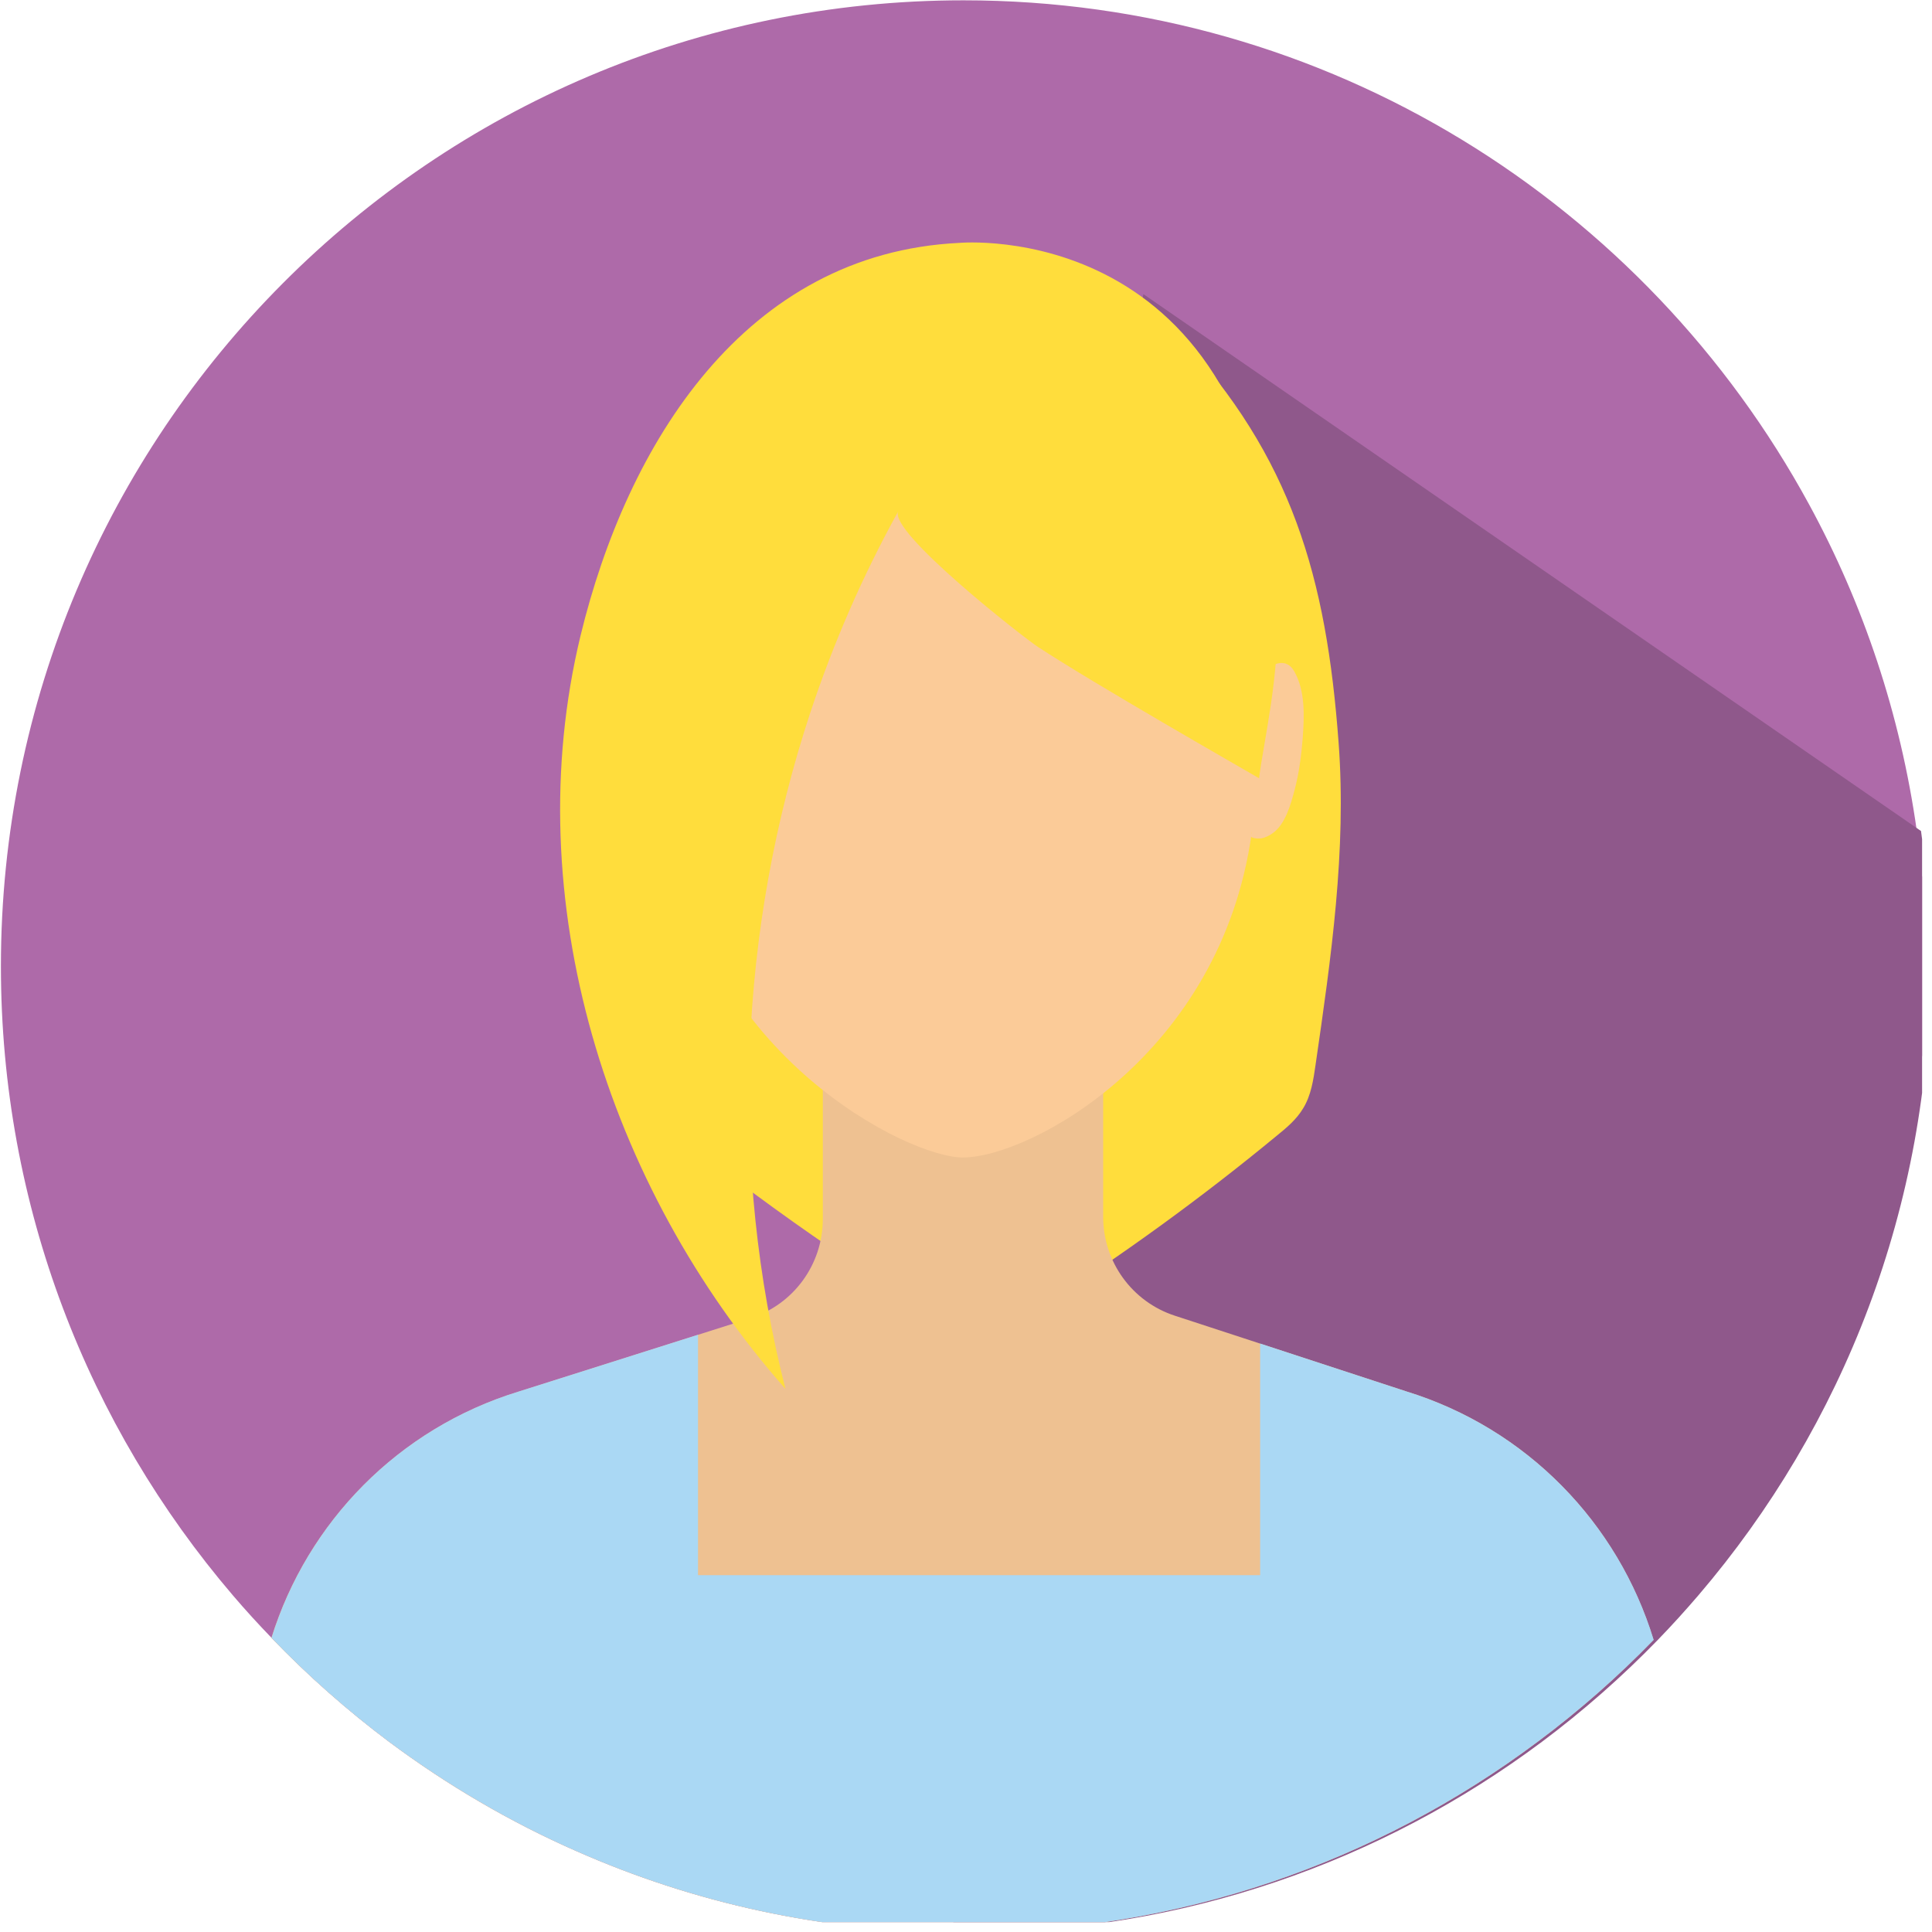
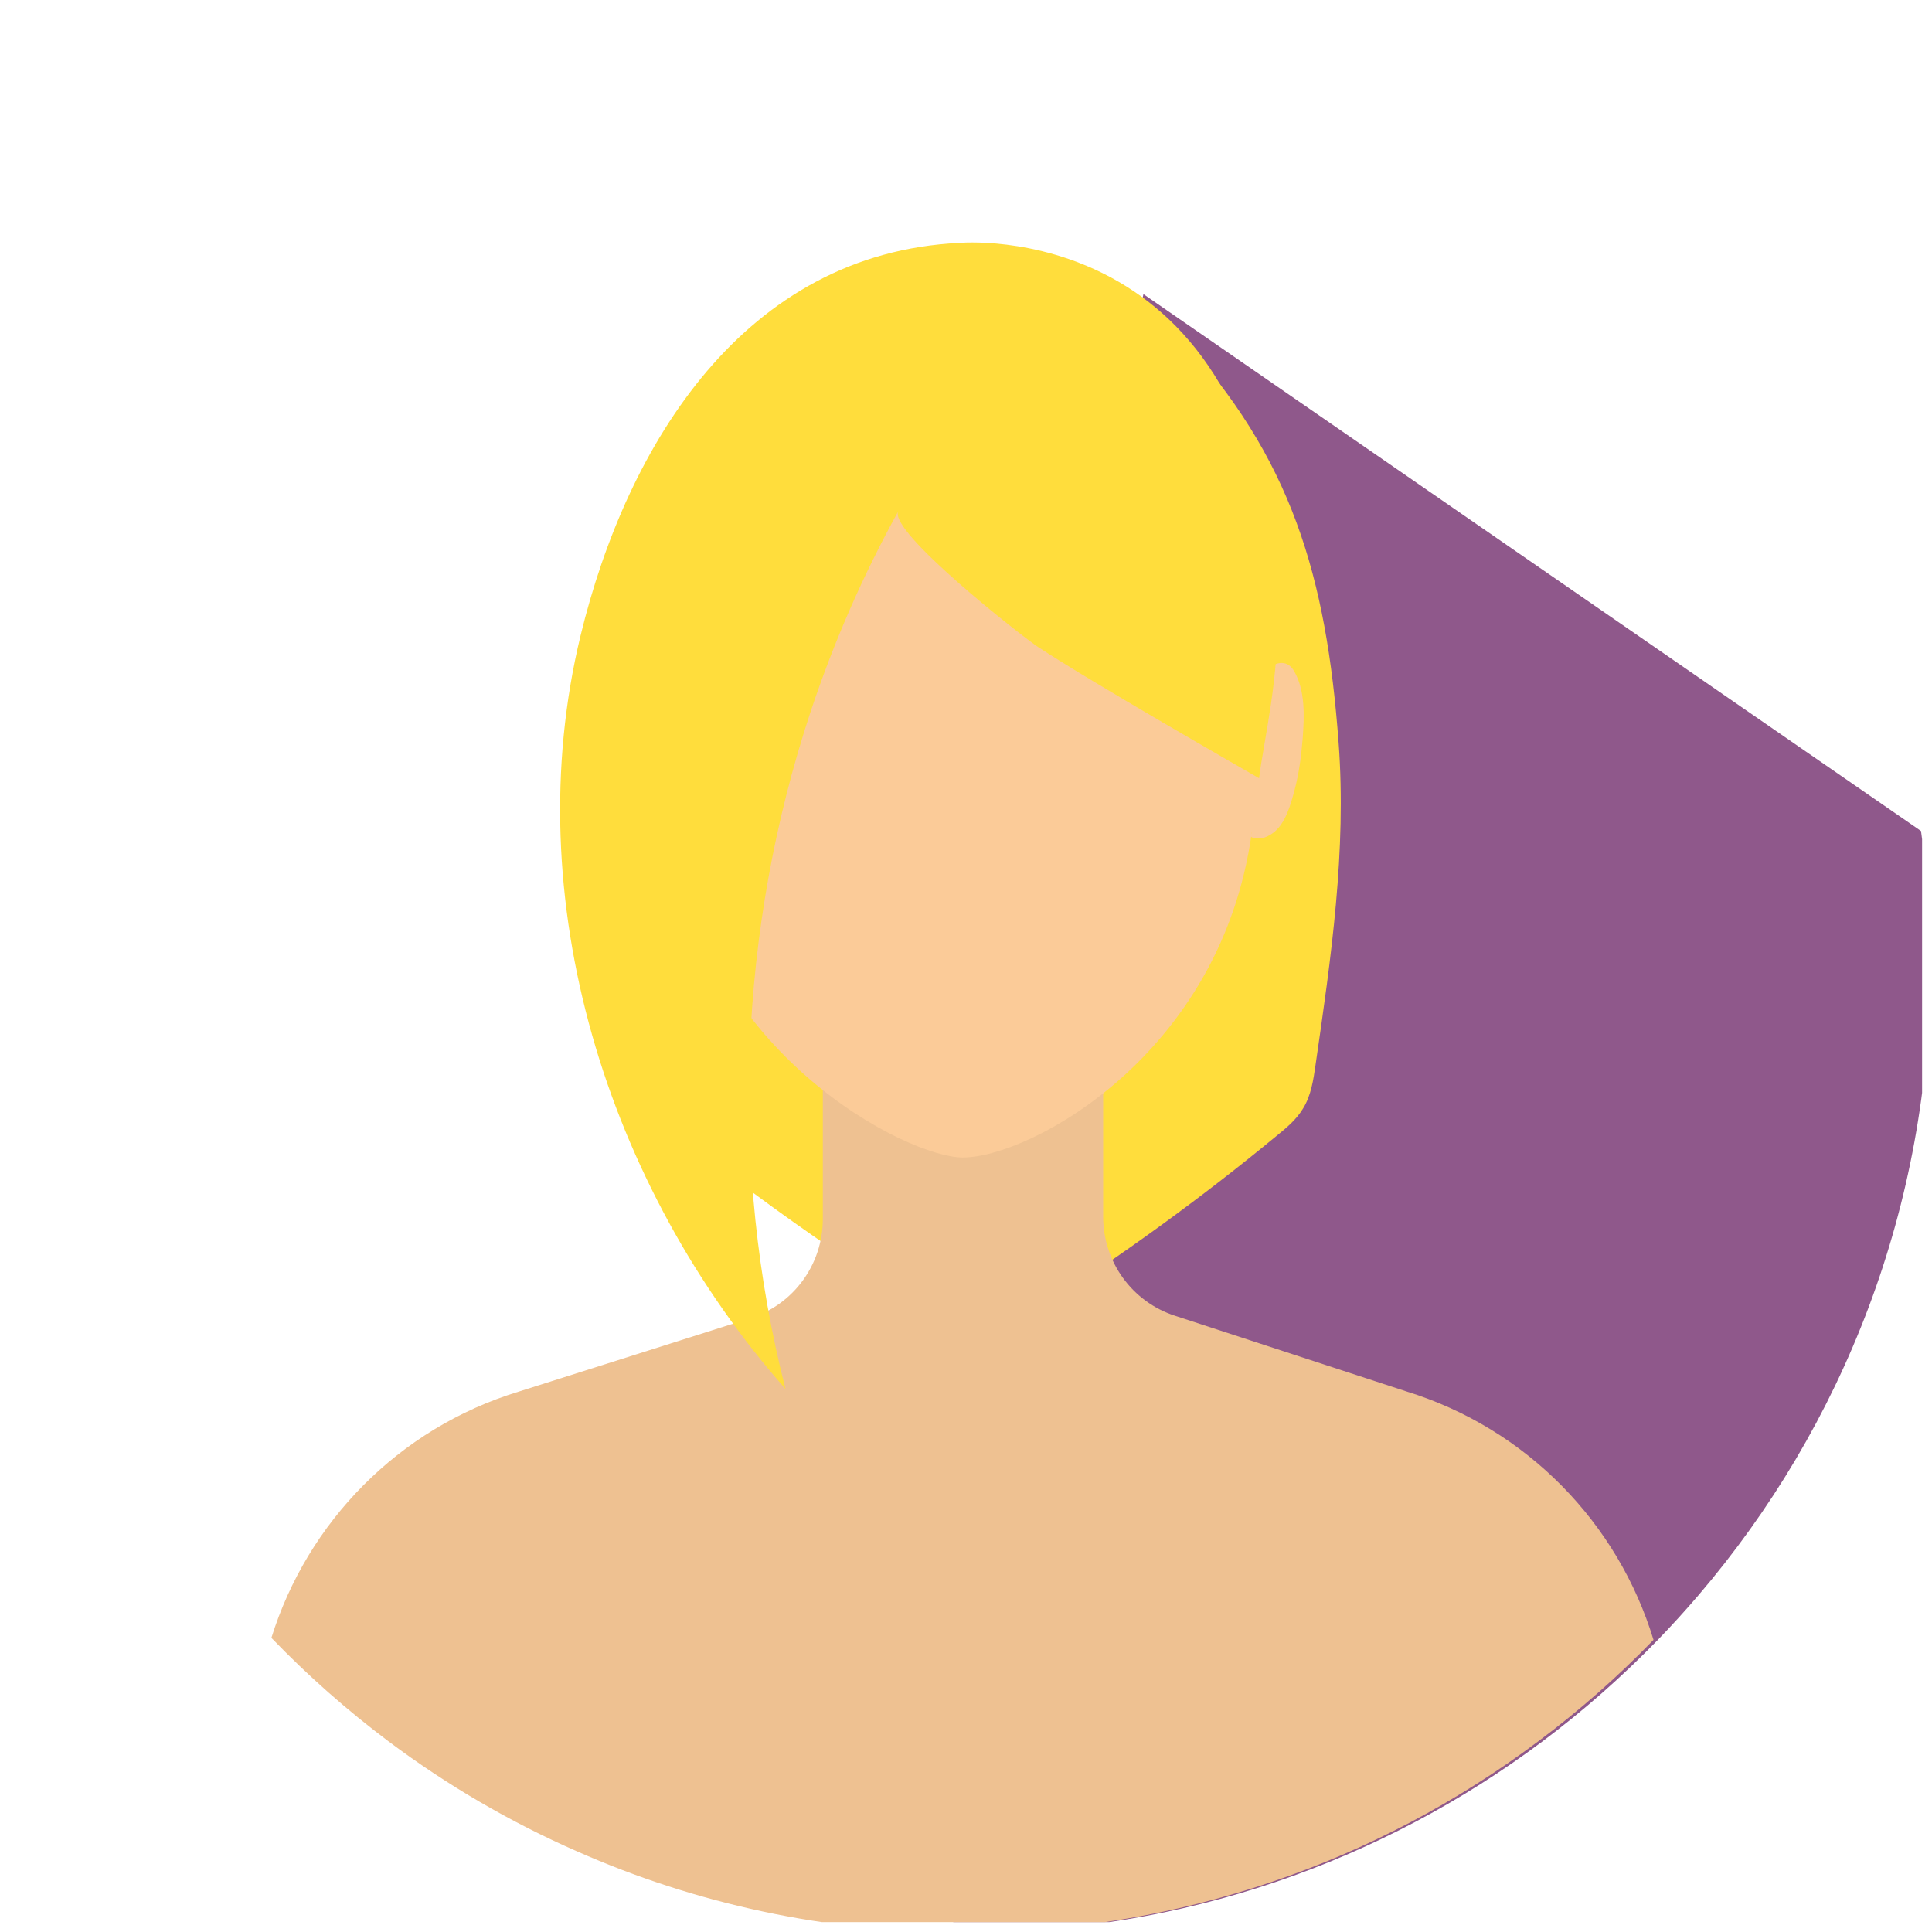
<svg xmlns="http://www.w3.org/2000/svg" width="65" zoomAndPan="magnify" viewBox="0 0 48.75 48.75" height="65" preserveAspectRatio="xMidYMid meet" version="1.0">
  <defs>
    <clipPath id="a2ad5e2417">
      <path d="M 0 0 L 48.5 0 L 48.5 48.5 L 0 48.5 Z M 0 0 " clip-rule="nonzero" />
    </clipPath>
    <clipPath id="16b2ccb197">
      <path d="M 21 7 L 48.5 7 L 48.5 48.5 L 21 48.5 Z M 21 7 " clip-rule="nonzero" />
    </clipPath>
    <clipPath id="9f4f4787c2">
      <path d="M 6 26 L 42 26 L 42 48.5 L 6 48.5 Z M 6 26 " clip-rule="nonzero" />
    </clipPath>
    <clipPath id="612e6a6572">
-       <path d="M 6 33 L 42 33 L 42 48.5 L 6 48.5 Z M 6 33 " clip-rule="nonzero" />
-     </clipPath>
+       </clipPath>
  </defs>
  <g clip-path="url(#a2ad5e2417)">
-     <path fill="#ae6aa9" d="M 48.602 24.383 C 48.602 30.441 46.398 35.988 42.75 40.25 C 42.422 40.637 42.078 41.012 41.727 41.379 C 40.824 42.309 39.844 43.172 38.801 43.949 C 34.758 46.973 29.746 48.762 24.312 48.762 C 24.238 48.762 24.168 48.762 24.094 48.758 C 20.703 48.73 17.48 48.004 14.559 46.715 C 12.867 45.973 11.281 45.039 9.816 43.949 C 8.758 43.156 7.766 42.277 6.852 41.328 C 6.516 40.98 6.188 40.621 5.875 40.254 C 2.23 35.988 0.023 30.445 0.023 24.383 C 0.023 10.922 10.898 0.008 24.312 0.008 C 33.52 0.008 41.527 5.148 45.648 12.727 C 47.016 15.238 47.953 18.02 48.367 20.969 C 48.523 22.086 48.602 23.227 48.602 24.383 Z M 48.602 24.383 " fill-opacity="1" fill-rule="nonzero" />
-   </g>
+     </g>
  <g clip-path="url(#16b2ccb197)">
    <path fill="#8f588b" d="M 48.707 24.383 C 48.707 30.441 46.504 35.988 42.859 40.25 C 42.527 40.637 42.188 41.012 41.832 41.379 C 40.93 42.309 39.949 43.172 38.91 43.949 C 34.863 46.973 29.852 48.762 24.422 48.762 C 24.348 48.762 24.273 48.762 24.199 48.758 L 21.262 43.52 L 28.852 7.422 L 48.473 20.969 C 48.629 22.086 48.707 23.227 48.707 24.383 Z M 48.707 24.383 " fill-opacity="1" fill-rule="nonzero" />
  </g>
  <path fill="#ffdd3c" d="M 29.746 8.465 C 32.594 11.535 33.469 14.555 33.777 18.742 C 33.98 21.457 33.586 24.18 33.195 26.871 C 33.141 27.25 33.082 27.641 32.883 27.965 C 32.719 28.242 32.469 28.453 32.223 28.652 C 30.32 30.223 28.32 31.672 26.242 33 C 25.992 33.156 25.723 33.32 25.43 33.301 C 25.215 33.285 24.473 33.727 24.289 33.613 C 21.699 32.074 19.223 30.348 16.875 28.453 C 16.199 27.906 16.066 26.773 15.633 26.016 C 15.199 25.258 15.043 24.367 15 23.492 C 14.887 21.211 15.5 18.941 16.441 16.855 C 17.379 14.773 18.637 12.855 19.895 10.949 C 20.43 10.129 21 9.277 21.852 8.793 C 22.758 8.273 23.852 8.242 24.895 8.223 C 26.82 8.188 29.652 9.156 31.109 10.426 " fill-opacity="1" fill-rule="nonzero" />
  <g clip-path="url(#9f4f4787c2)">
    <path fill="#eec191" d="M 35.484 35.109 L 29.645 33.199 C 28.566 32.848 27.836 31.84 27.836 30.703 L 27.836 26.207 L 20.762 26.207 L 20.762 30.758 C 20.762 31.906 20.023 32.918 18.934 33.262 L 13.082 35.117 C 10.055 36.043 7.758 38.41 6.848 41.328 C 7.766 42.281 8.758 43.156 9.816 43.949 C 11.277 45.043 12.867 45.973 14.559 46.715 C 17.543 48.035 20.84 48.762 24.312 48.762 C 29.742 48.762 34.758 46.977 38.801 43.949 C 39.844 43.172 40.82 42.312 41.723 41.379 C 40.828 38.434 38.527 36.047 35.484 35.109 Z M 35.484 35.109 " fill-opacity="1" fill-rule="nonzero" />
  </g>
  <g clip-path="url(#612e6a6572)">
    <path fill="#aad8f4" d="M 35.484 35.109 L 31.797 33.902 L 31.797 39.746 L 17.613 39.746 L 17.613 33.68 L 13.086 35.113 C 10.055 36.043 7.762 38.406 6.852 41.328 C 7.766 42.281 8.758 43.156 9.816 43.949 C 11.281 45.039 12.867 45.973 14.559 46.715 C 17.543 48.031 20.844 48.762 24.312 48.762 C 29.746 48.762 34.758 46.973 38.801 43.949 C 39.844 43.172 40.824 42.309 41.727 41.379 C 40.828 38.434 38.527 36.047 35.484 35.109 Z M 35.484 35.109 " fill-opacity="1" fill-rule="nonzero" />
  </g>
  <path fill="#fbcb98" d="M 31.93 16.137 C 31.91 10.699 28.598 6.797 24.309 6.797 C 24.305 6.797 24.301 6.797 24.301 6.797 C 24.301 6.797 24.297 6.797 24.293 6.797 C 20.008 6.797 16.691 10.699 16.672 16.137 C 16.66 18.613 16.73 19.234 16.98 21.031 C 17.762 26.621 22.91 29.207 24.293 29.207 C 25.988 29.207 30.801 26.621 31.582 21.031 C 31.832 19.234 31.941 18.613 31.93 16.137 Z M 31.93 16.137 " fill-opacity="1" fill-rule="nonzero" />
  <path fill="#fbcb98" d="M 16.672 16.965 C 16.445 16.719 16.098 16.598 15.902 16.938 C 15.621 17.43 15.652 18.082 15.691 18.625 C 15.723 19.062 15.781 19.5 15.895 19.926 C 15.992 20.297 16.129 20.801 16.453 21.027 C 16.527 21.082 16.629 21.133 16.723 21.152 C 16.777 21.164 17.086 21.172 16.984 21.031 " fill-opacity="1" fill-rule="nonzero" />
  <path fill="#fbcb98" d="M 31.891 16.965 C 32.117 16.719 32.465 16.598 32.656 16.938 C 32.941 17.43 32.91 18.082 32.871 18.625 C 32.836 19.062 32.781 19.5 32.668 19.926 C 32.57 20.297 32.434 20.801 32.109 21.027 C 32.035 21.082 31.93 21.133 31.836 21.152 C 31.785 21.164 31.473 21.172 31.578 21.031 " fill-opacity="1" fill-rule="nonzero" />
  <path fill="#ffdd3c" d="M 20.449 17.973 C 21.031 16.219 21.773 14.516 22.668 12.898 C 22.391 13.398 25.824 16.086 26.191 16.324 C 27.621 17.262 31.285 19.355 31.77 19.637 C 31.887 18.688 32.301 17.031 32.227 15.309 C 31.789 5.426 24.211 6.129 24.203 6.129 C 18.797 6.391 15.824 11.191 14.648 16.043 C 13.043 22.68 15.309 29.934 19.82 35.047 C 18.391 29.453 18.641 23.449 20.449 17.973 Z M 20.449 17.973 " fill-opacity="1" fill-rule="nonzero" />
</svg>